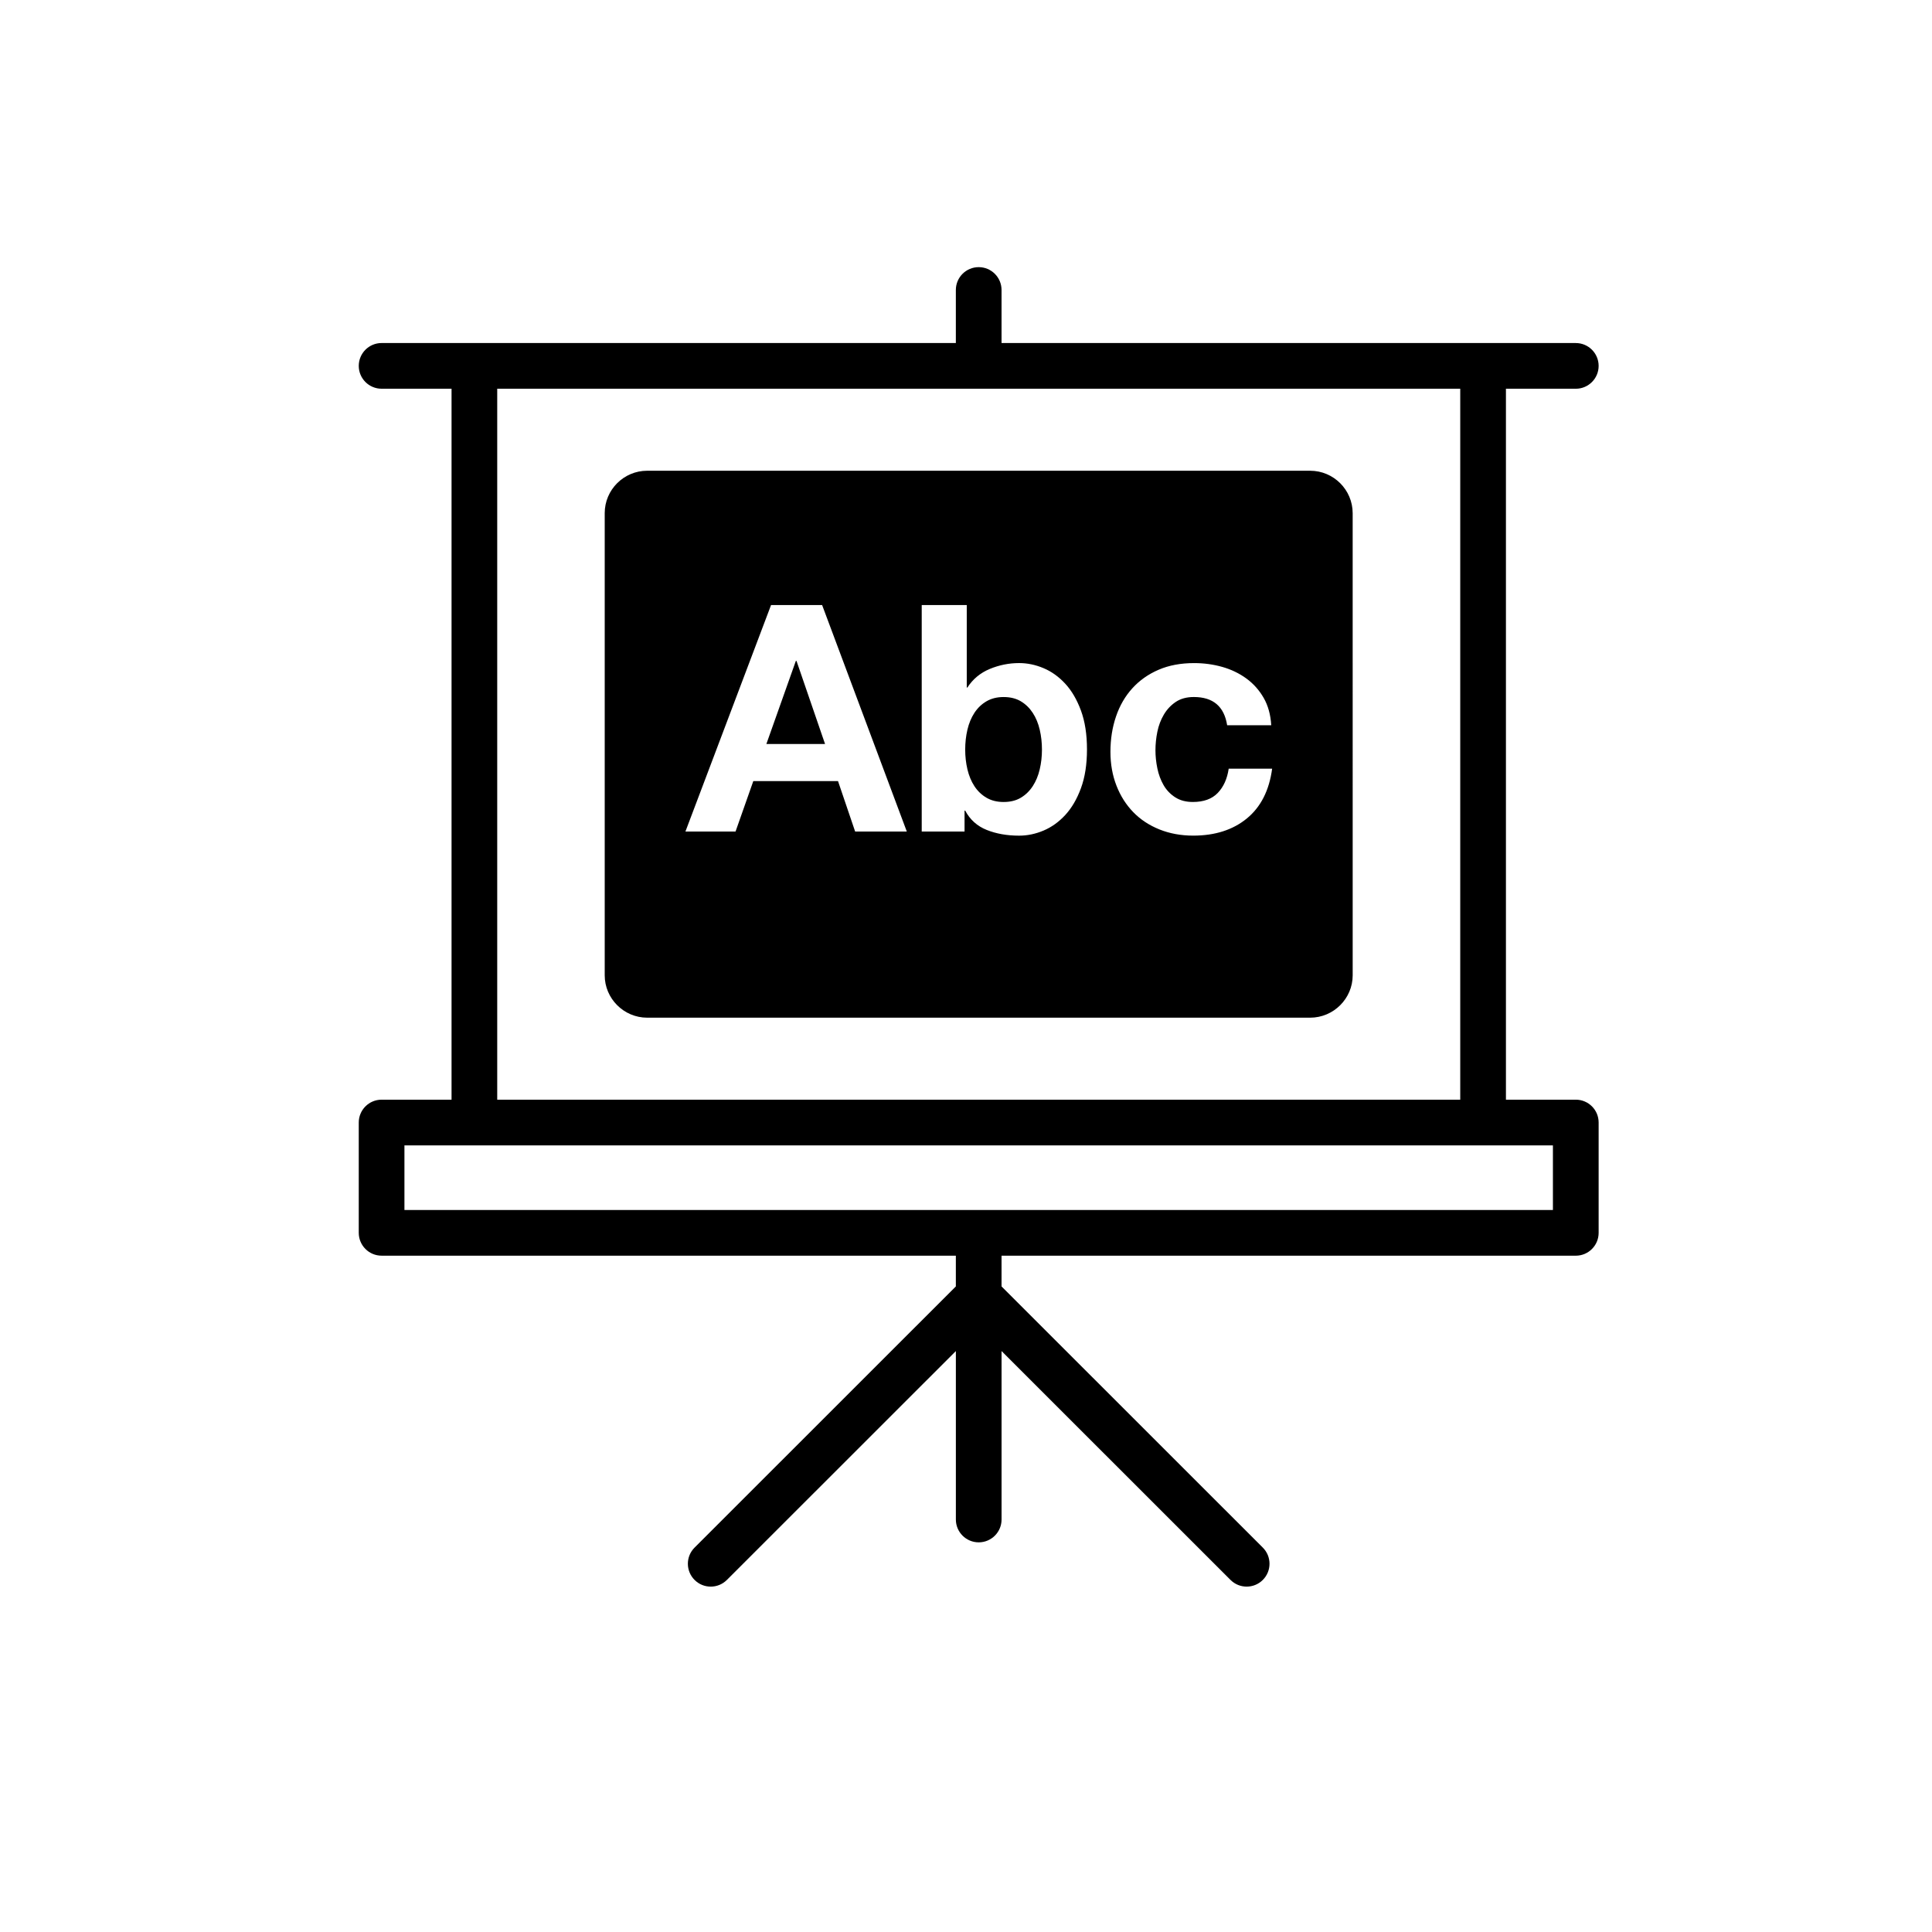
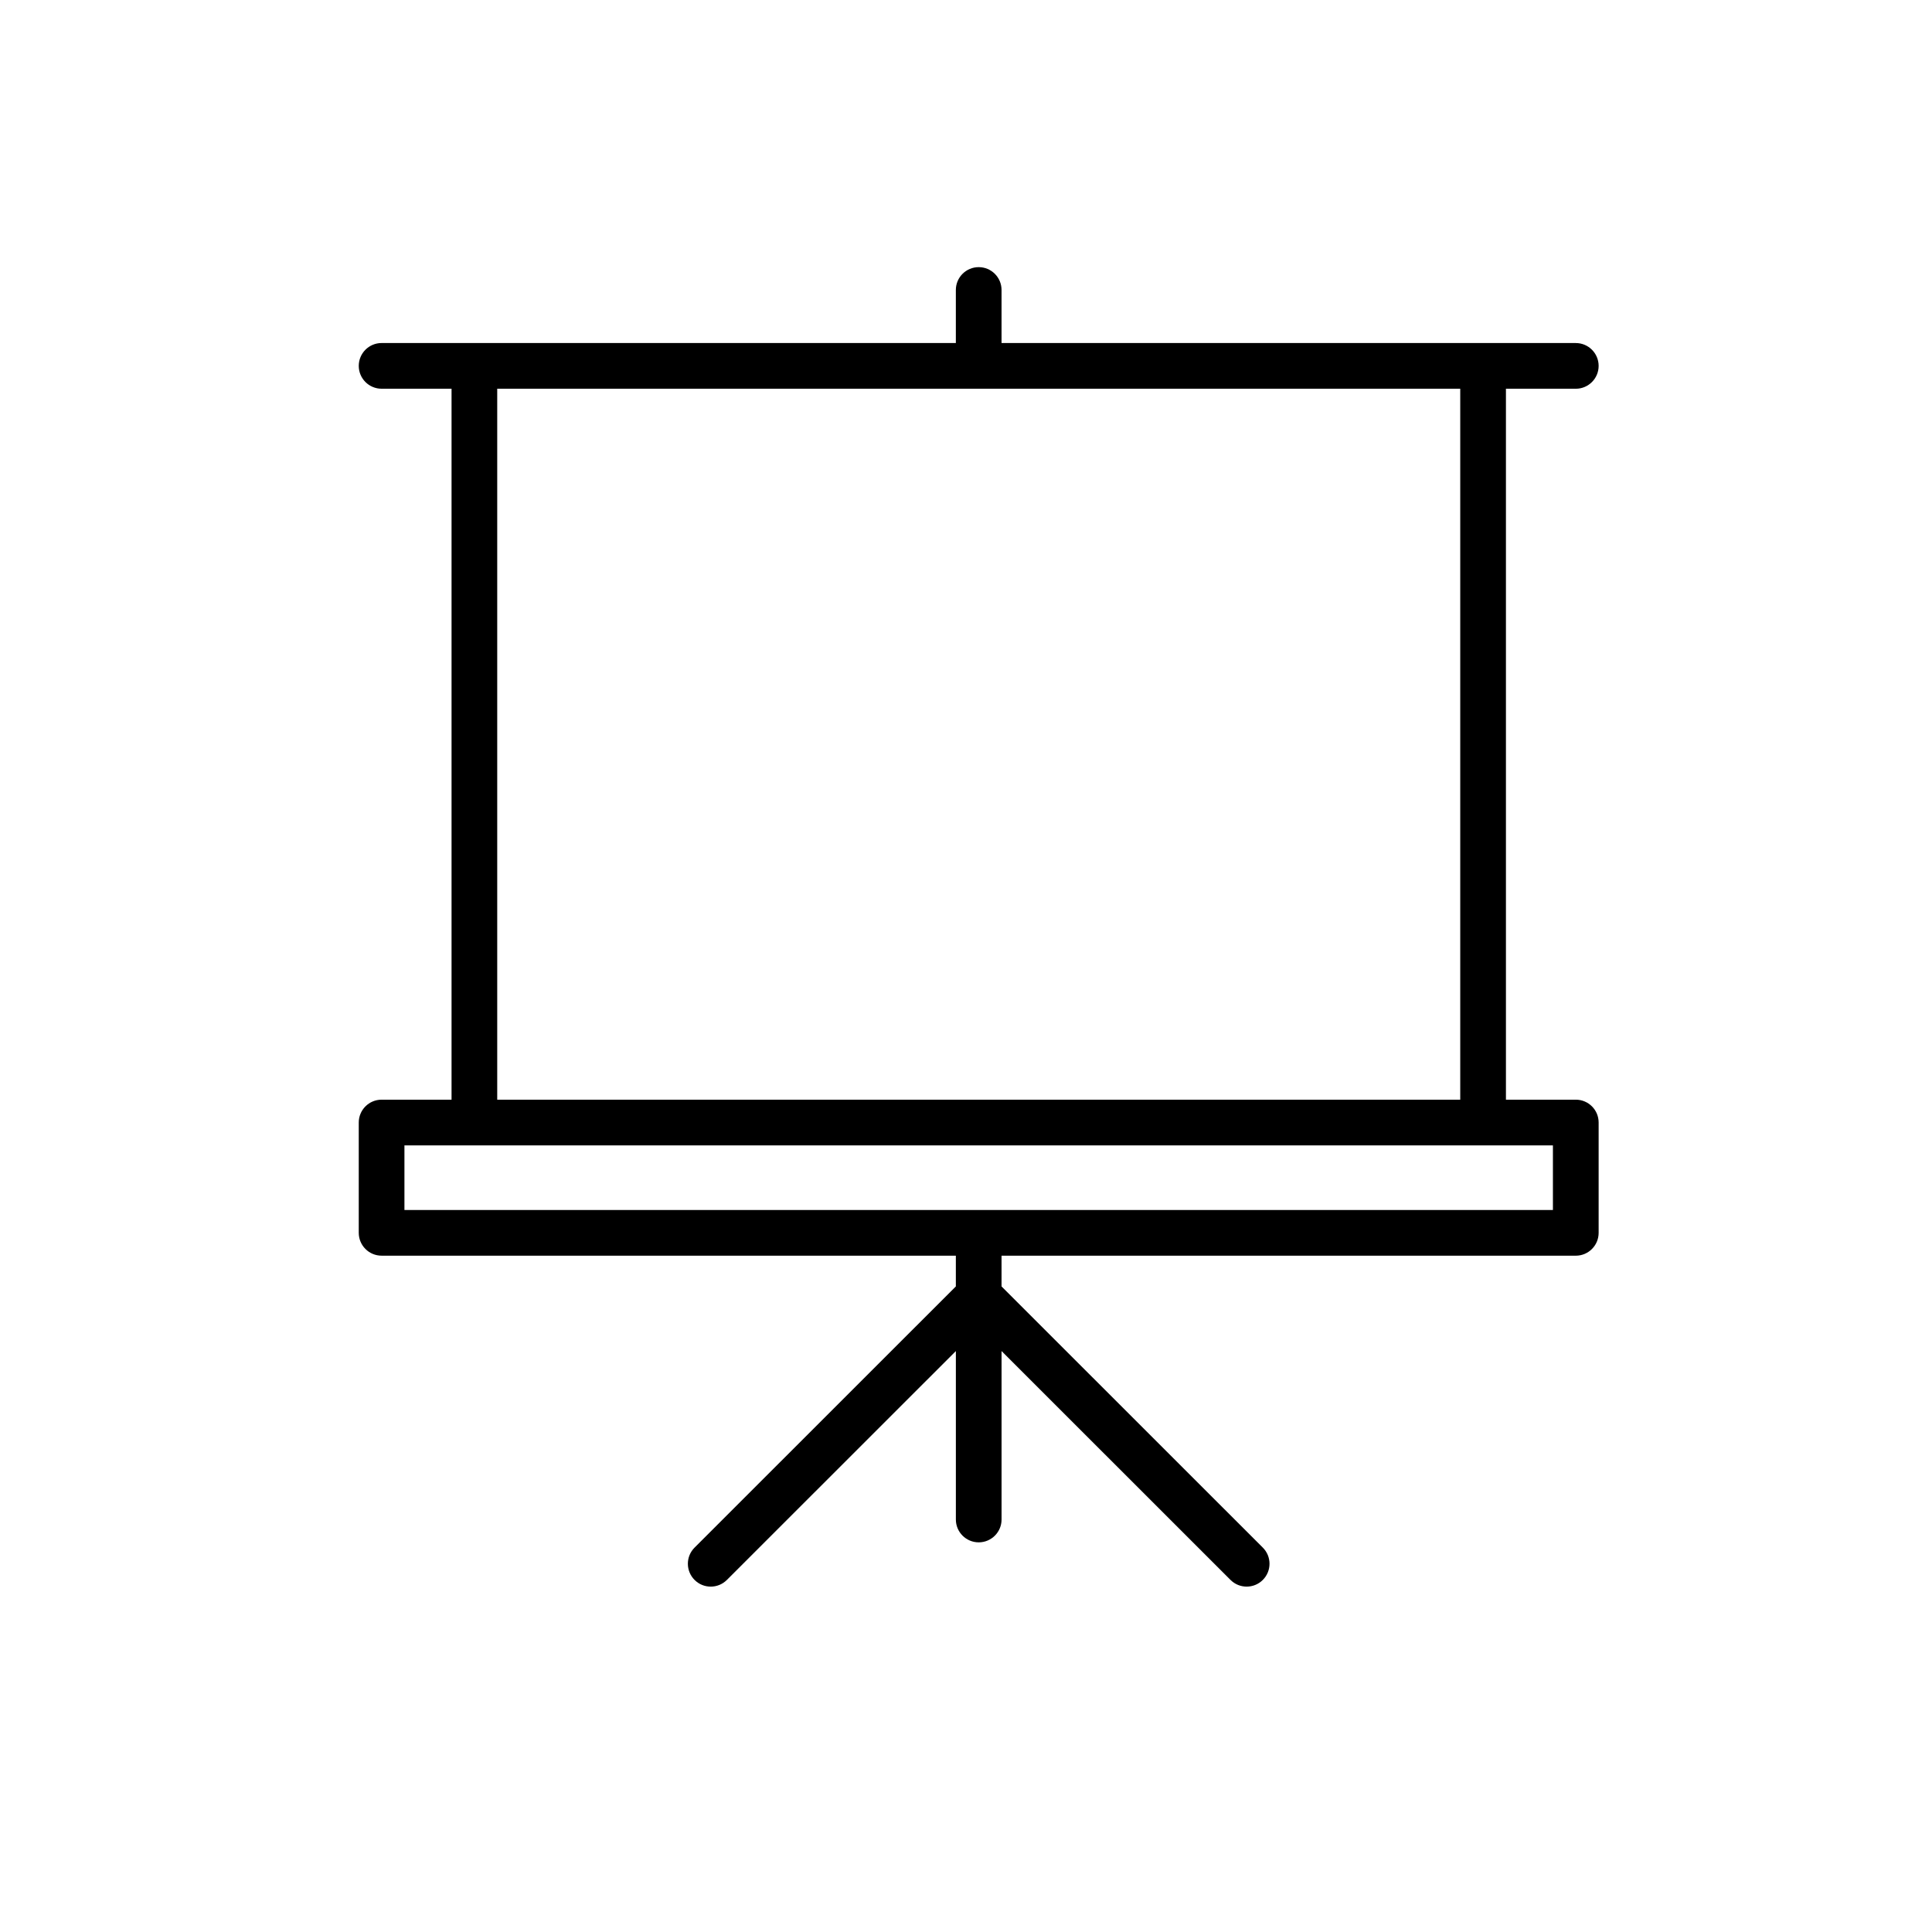
<svg xmlns="http://www.w3.org/2000/svg" fill="#000000" width="800px" height="800px" version="1.1" viewBox="144 144 512 512">
  <g>
    <path d="m561.6 435.43h-18.512v-188.41h18.512c3.344 0 6.055-2.711 6.055-6.055s-2.711-6.055-6.055-6.055l-152.18-0.004v-14.055c0-3.344-2.711-6.055-6.055-6.055s-6.055 2.711-6.055 6.055v14.055h-152.18c-3.344 0-6.055 2.711-6.055 6.055s2.711 6.055 6.055 6.055h18.535v188.41h-18.535c-3.344 0-6.055 2.711-6.055 6.055v29.23c0 3.344 2.711 6.055 6.055 6.055h152.18v8.148l-69.242 69.215c-2.367 2.363-2.367 6.195 0 8.566 2.367 2.367 6.195 2.367 8.566 0l60.68-60.652v44.637c0 3.344 2.711 6.055 6.055 6.055s6.055-2.711 6.055-6.055v-44.637l60.672 60.652c1.184 1.184 2.731 1.773 4.281 1.773s3.102-0.59 4.281-1.773c2.367-2.367 2.367-6.203 0-8.566l-69.238-69.211v-8.148h152.18c3.344 0 6.055-2.711 6.055-6.055v-29.23c0.004-3.348-2.707-6.059-6.051-6.059zm-285.83-188.41h255.21v188.41l-255.21-0.004zm279.77 217.64h-304.36v-17.121h304.36z" />
-     <path d="m354.91 319.14-7.812 22.023h15.547l-7.566-22.023z" />
-     <path d="m417.69 332.92c-0.84-1.289-1.895-2.312-3.152-3.066-1.266-0.754-2.785-1.133-4.578-1.133-1.738 0-3.254 0.379-4.539 1.133-1.289 0.754-2.352 1.777-3.195 3.066-0.84 1.289-1.457 2.777-1.848 4.453-0.395 1.684-0.59 3.445-0.59 5.297 0 1.793 0.195 3.531 0.59 5.215 0.395 1.676 1.008 3.164 1.848 4.453 0.84 1.289 1.906 2.312 3.195 3.066 1.285 0.754 2.801 1.133 4.539 1.133 1.793 0 3.316-0.379 4.578-1.133 1.258-0.754 2.312-1.777 3.152-3.066 0.84-1.289 1.457-2.777 1.848-4.453 0.395-1.684 0.59-3.414 0.59-5.215 0-1.848-0.195-3.613-0.59-5.297-0.391-1.684-1.004-3.164-1.848-4.453z" />
-     <path d="m491.21 268.75h-175.7c-6.203 0-11.254 5.043-11.254 11.238v122.48c0 6.16 5.059 11.227 11.254 11.227h175.7c6.195 0 11.266-5.062 11.266-11.227l-0.004-122.47c-0.004-6.199-5.066-11.246-11.262-11.246zm-120.59 95.609-4.539-13.367h-22.445l-4.707 13.367h-13.281l22.691-60.016h13.531l22.441 60.016zm59.84-11.473c-1.062 2.887-2.453 5.254-4.16 7.106-1.707 1.848-3.629 3.223-5.758 4.121-2.133 0.898-4.281 1.344-6.469 1.344-3.195 0-6.051-0.504-8.574-1.512-2.523-1.008-4.43-2.715-5.715-5.129h-0.168v5.547h-11.348v-60.02h11.934v21.855h0.168c1.457-2.242 3.43-3.879 5.926-4.918 2.492-1.031 5.082-1.559 7.777-1.559 2.188 0 4.344 0.449 6.469 1.344 2.133 0.898 4.047 2.266 5.758 4.121 1.707 1.848 3.094 4.219 4.16 7.106 1.062 2.887 1.602 6.316 1.602 10.297 0 3.981-0.535 7.41-1.602 10.297zm43.961 8.023c-3.699 3.023-8.434 4.539-14.203 4.539-3.25 0-6.231-0.551-8.953-1.641-2.719-1.094-5.027-2.613-6.934-4.578-1.91-1.961-3.391-4.297-4.453-7.019-1.062-2.715-1.598-5.703-1.598-8.953 0-3.359 0.488-6.484 1.473-9.371 0.977-2.887 2.422-5.379 4.328-7.481 1.906-2.102 4.227-3.738 6.973-4.918s5.883-1.762 9.41-1.762c2.578 0 5.059 0.336 7.441 1.008 2.379 0.676 4.508 1.699 6.387 3.066 1.879 1.371 3.406 3.082 4.586 5.129 1.18 2.047 1.848 4.469 2.016 7.269h-11.684c-0.785-4.988-3.727-7.481-8.828-7.481-1.906 0-3.5 0.434-4.793 1.301-1.289 0.871-2.344 1.988-3.152 3.359-0.812 1.375-1.387 2.887-1.723 4.539-0.336 1.652-0.504 3.293-0.504 4.918 0 1.57 0.168 3.168 0.504 4.793 0.336 1.629 0.883 3.098 1.637 4.414 0.754 1.316 1.777 2.394 3.066 3.234 1.289 0.84 2.856 1.258 4.707 1.258 2.856 0 5.059-0.797 6.594-2.394 1.535-1.598 2.508-3.738 2.902-6.43h11.512c-0.777 5.781-3.012 10.172-6.711 13.199z" />
  </g>
</svg>